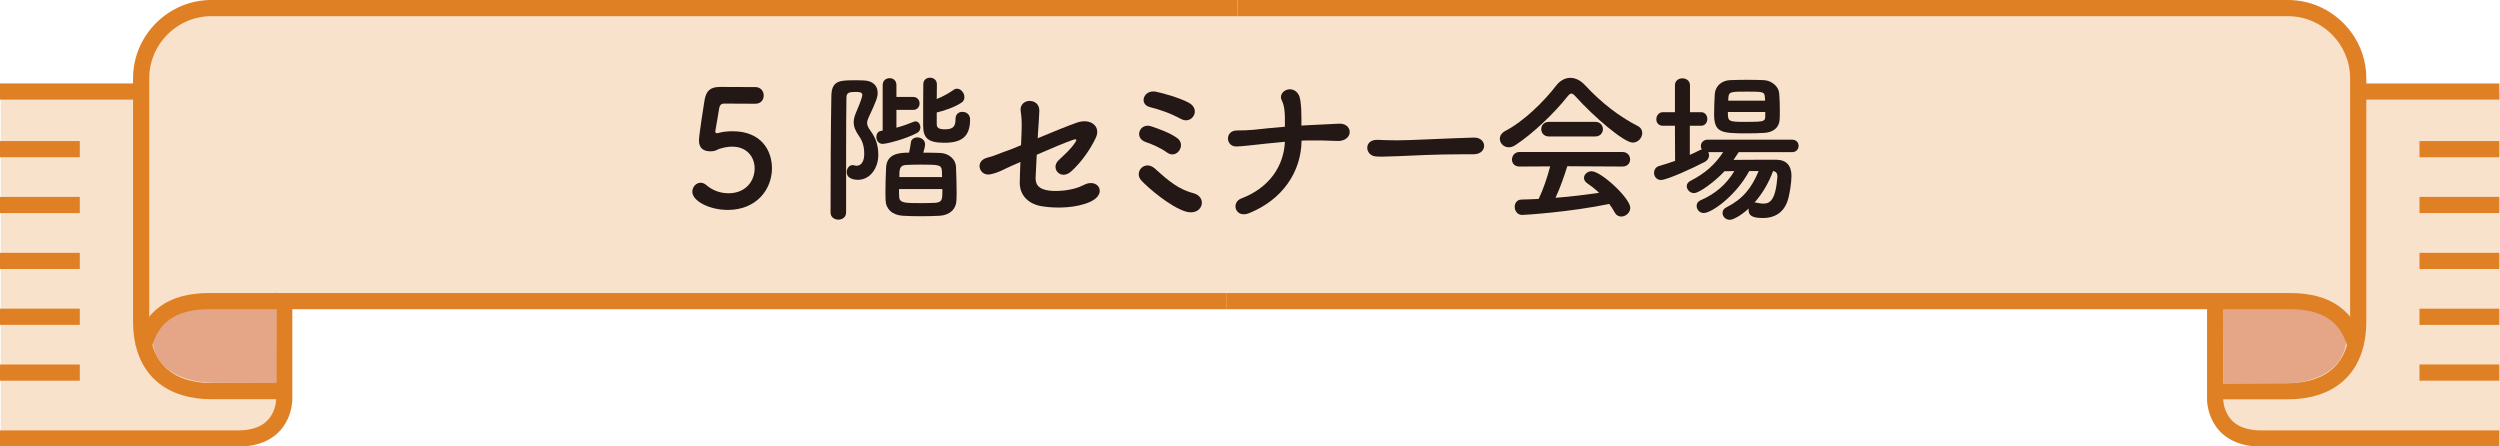
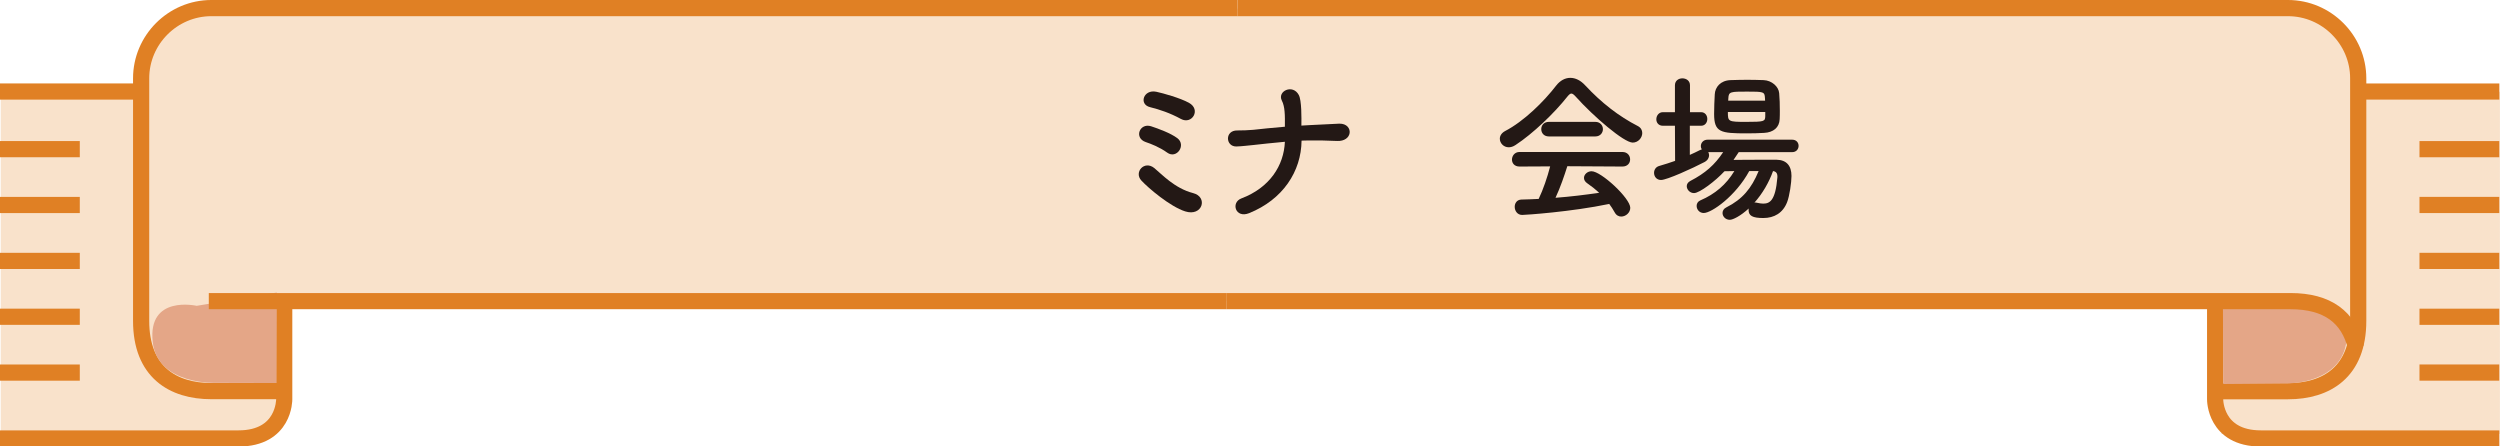
<svg xmlns="http://www.w3.org/2000/svg" id="_背景色" viewBox="0 0 308.92 55.17">
  <defs>
    <style>.cls-1{fill:#f9e2cb;}.cls-2{fill:#e4a687;}.cls-3{fill:#231815;}.cls-4{fill:none;stroke:#e08024;stroke-miterlimit:10;stroke-width:2px;}</style>
  </defs>
  <rect class="cls-1" x=".09" y="11.34" width="34.05" height="42.28" />
  <rect class="cls-1" x="274.5" y="11.34" width="34.41" height="42.28" />
  <path class="cls-1" d="M274,48.39h8.83c4.77,0,8.68-2.38,8.68-8.68V9.74c0-4.77-3.91-8.68-8.68-8.68H153.03s-2.59,0-2.59,0H26.24c-4.77,0-8.68,3.91-8.68,8.68v29.98c0,6.3,3.91,8.68,8.68,8.68h8.92v-11.24h238.84v11.24Z" />
  <g>
    <g>
      <path class="cls-4" d="M16.9,11.31H0" />
      <path class="cls-4" d="M9.86,18.43H0" />
      <path class="cls-4" d="M9.86,25.33H0" />
      <path class="cls-4" d="M9.86,32.24H0" />
      <path class="cls-4" d="M9.86,39.14H0" />
      <path class="cls-4" d="M9.86,46.04H0" />
      <path class="cls-4" d="M34.95,48.33h-8.83c-4.77,0-8.68-2.38-8.68-8.68V9.68c0-4.77,3.91-8.68,8.68-8.68h126.79" />
      <path class="cls-4" d="M35.12,37.08v12.28s.05,4.82-5.66,4.82H0" />
      <path class="cls-2" d="M34.2,36.15l-.04,11.18-7.4-.02s-7.31,.32-7.89-5.07c-.63-5.84,5.43-4.45,5.43-4.45l9.91-1.64Z" />
-       <path class="cls-4" d="M151.59,37.21H25.8s.02,0,.02,0c-4.6,0-7.2,1.98-8.11,5.71" />
+       <path class="cls-4" d="M151.59,37.21H25.8s.02,0,.02,0" />
    </g>
    <g>
      <path class="cls-4" d="M292.01,11.31c4.27,0,16.83,0,16.83,0" />
      <path class="cls-4" d="M298.97,18.43c4.27,0,9.86,0,9.86,0" />
      <path class="cls-4" d="M298.97,25.33c4.27,0,9.86,0,9.86,0" />
      <path class="cls-4" d="M298.97,32.24c4.27,0,9.86,0,9.86,0" />
      <path class="cls-4" d="M298.97,39.14c4.27,0,9.86,0,9.86,0" />
      <path class="cls-4" d="M298.97,46.04c4.27,0,9.86,0,9.86,0" />
      <path class="cls-4" d="M152.91,1h129.81c4.77,0,8.68,3.91,8.68,8.68v29.98c0,6.3-3.91,8.68-8.68,8.68h-8.83" />
      <path class="cls-4" d="M273.72,37.08v12.28s-.05,4.82,5.66,4.82c4.27,0,29.46,0,29.46,0" />
      <path class="cls-2" d="M274.68,37l.04,10.45,7.96-.07s6.7,.06,7.28-5.33c.63-5.84-4.82-4.77-4.82-4.77l-10.47-.28Z" />
      <path class="cls-4" d="M291.12,42.92c-.9-3.73-3.5-5.71-8.11-5.71h.02s-129.44,0-129.44,0h-2" />
    </g>
  </g>
  <g>
-     <path class="cls-3" d="M89.93,25.94c-2.3,0-4.38-1.12-4.38-2.24,0-.6,.46-1.12,1.02-1.12,.22,0,.46,.08,.7,.28,.82,.72,1.82,1.02,2.74,1.02,2.22,0,3.24-1.6,3.24-3.06,0-1.36-.9-2.7-2.78-2.7-.56,0-1.1,.12-1.6,.28-.28,.1-.48,.26-.78,.28-.1,0-.2,.02-.3,.02-.88,0-1.42-.4-1.42-1.34,0-.68,.62-4.54,.7-5.04,.2-1.08,.68-1.58,1.94-1.58h.14c.16,0,.64,.02,4.18,.02,.68,0,1.04,.52,1.04,1.04s-.34,1.02-1.02,1.02c-.56,0-3.24-.02-3.86-.02-.4,0-.56,.22-.62,.58-.1,.7-.4,2.3-.46,2.7,0,.06-.02,.1-.02,.14,0,.18,.08,.24,.2,.24,.14,0,.3-.06,.46-.1,.36-.08,.9-.14,1.5-.14,3.5,0,4.84,2.36,4.84,4.58,0,2.58-1.9,5.14-5.46,5.14Z" />
-     <path class="cls-3" d="M103.61,27.14c-.5,0-.98-.3-.98-.88,0-3.64,.02-10.22,.1-14.44,.04-1.9,1.1-1.9,2.9-1.9,.38,0,.76,0,1.1,.02,1.14,.04,1.72,.66,1.72,1.52,0,.52-.12,.94-1.12,3.06-.12,.26-.18,.48-.18,.68,0,.3,.14,.58,.42,.96,.62,.86,.96,1.72,.96,3,0,1.56-.98,3.06-2.52,3.06-.34,0-1.38-.08-1.38-.96,0-.44,.3-.86,.72-.86,.08,0,.14,.02,.22,.04,.1,.02,.18,.04,.28,.04,.16,0,.94-.04,.94-1.48,0-.84-.18-1.54-.64-2.18-.46-.66-.66-1.18-.66-1.72,0-.38,.1-.76,.3-1.22,.16-.36,.76-1.78,.76-2.14,0-.32-.28-.38-.8-.38-.74,0-1.16,.04-1.16,.7-.02,1.86-.04,4.24-.04,6.74v7.46c0,.58-.48,.88-.94,.88Zm7.16-13.56v2.2c.74-.2,1.48-.46,2.1-.72,.1-.04,.18-.06,.26-.06,.36,0,.6,.36,.6,.74,0,.26-.12,.54-.4,.68-1.44,.78-3.8,1.36-4.26,1.36-.52,0-.78-.44-.78-.86,0-.34,.18-.68,.54-.74l.24-.04v-5.62c0-.58,.42-.86,.86-.86s.84,.28,.84,.86v1.46h2.06c.54,0,.8,.4,.8,.8s-.26,.8-.8,.8h-2.06Zm5.42,5.32c1.08,.04,1.9,.8,1.94,1.7s.08,2.2,.08,3.24c0,.32-.02,.62-.02,.88-.04,1.12-.82,1.86-2.06,1.94-.7,.04-1.52,.06-2.32,.06s-1.58-.02-2.26-.06c-1.3-.08-2.08-.84-2.12-1.9,0-.3-.02-.6-.02-.94,0-1.06,.04-2.24,.08-3.08,.06-1.72,1.56-1.88,2.84-1.88,.1-.42,.18-.9,.22-1.24,.04-.42,.42-.64,.8-.64,.46,0,.96,.3,.96,.86,0,.32-.2,.96-.22,1.02,.78,0,1.5,.02,2.1,.04Zm-5.1,4.46c0,.36,0,.7,.02,.96,.04,.78,.72,.78,2.74,.78,.62,0,1.24-.02,1.74-.04,.86-.08,.86-.42,.86-1.7h-5.36Zm5.32-1.48c0-.26-.02-.5-.02-.7-.04-.82-.32-.84-2.64-.84-.64,0-1.28,.02-1.74,.04-.88,.02-.88,.58-.88,1.5h5.28Zm-.66-6.56c0,.5,.28,.66,1.04,.66,1.06,0,1.28-.44,1.28-1.28,0-.6,.4-.88,.84-.88,.18,0,.96,.06,.96,.96,0,2.18-1.14,2.86-3.16,2.86s-2.64-.54-2.64-2.16c0-1.14,0-3.76,.02-5.08,0-.54,.42-.8,.84-.8s.84,.28,.84,.82v.02c0,.44-.02,1.1-.02,1.8,.74-.3,1.56-.76,2.06-1.12,.16-.12,.3-.16,.46-.16,.48,0,.9,.54,.9,1.04,0,.26-.1,.52-.36,.68-.92,.62-2.24,1.02-3.06,1.22v1.42Z" />
-     <path class="cls-3" d="M128.23,17.08c1.78-.74,3.72-1.54,4.82-1.92,1.7-.6,3.02,.44,2.36,1.86-.66,1.42-1.8,3.04-3.02,4.14-1.3,1.2-2.66-.36-1.56-1.38,.72-.68,1.54-1.4,2.06-2.22,.22-.34,.08-.4-.24-.3-.84,.28-2.82,1.1-4.54,1.86-.06,.92-.08,1.8-.14,2.8-.04,.94,.42,1.44,1.58,1.62,1.04,.16,3.06,.02,4.36-.68,1.76-.94,3.04,1.1,.76,2.1-1.7,.74-4.04,.82-5.86,.54-1.74-.26-2.84-1.38-2.8-3,.02-.84,.04-1.66,.08-2.48-.42,.18-.76,.34-.92,.4-1.02,.42-1.68,.9-2.8,1.12-1.34,.28-2-1.64-.36-2.06,.98-.24,1.54-.56,2.4-.84,.26-.08,.92-.34,1.76-.7l.06-1.52c.06-1.4-.02-2.18-.1-2.62-.28-1.7,2.32-1.8,2.3-.12-.02,.84-.1,1.64-.16,2.64l-.04,.76Z" />
    <path class="cls-3" d="M141.03,22.3c-.94-1.02,.38-2.54,1.62-1.52,.88,.72,2.5,2.5,4.78,3.08,1.88,.48,1.16,2.94-.98,2.26-1.84-.58-4.56-2.88-5.42-3.82Zm.56-4.74c-1.5-.5-.78-2.4,.64-1.96,.92,.3,2.44,.86,3.26,1.48,1.12,.86-.1,2.62-1.26,1.78-.94-.68-2.04-1.1-2.64-1.3Zm.52-4.32c-1.42-.34-.82-2.24,.78-1.9,.84,.18,2.92,.76,4.02,1.36,1.54,.84,.38,2.74-.98,2s-2.62-1.16-3.82-1.46Z" />
    <path class="cls-3" d="M154.35,26.34c-1.7,.68-2.28-1.32-.96-1.82,3.5-1.32,5.26-4.06,5.38-7-1.48,.12-2.9,.3-3.9,.4-.64,.06-1.4,.16-2.08,.18-1.36,.04-1.48-2,.1-1.98,.62,0,1.36-.02,1.98-.08,.92-.1,2.4-.26,3.9-.38,0-.74,.02-1.28-.04-1.9-.04-.48-.14-.96-.34-1.34-.58-1.16,1.36-2.08,2.1-.68,.18,.34,.26,1.02,.3,1.8,.04,.9,.02,1.36,.02,1.98,.36-.02,.7-.04,1.02-.06,1.22-.04,2.5-.14,3.66-.18,.94-.02,1.36,.6,1.28,1.16-.08,.56-.64,1.02-1.54,.98-1.28-.06-2.38-.08-3.56-.06-.28,0-.56,0-.84,.02-.04,3.82-2.32,7.28-6.48,8.96Z" />
-     <path class="cls-3" d="M182.09,19.06h-1.04c-3.82,0-6.74,.18-8.32,.24-1.04,.04-1.58,.06-1.98,.06-.24,0-.42-.02-.64-.02-.76-.02-1.16-.56-1.16-1.08s.4-.98,1.2-.98h.12c.74,.04,1.62,.06,2.42,.06,1.64,0,5.92-.24,9.44-.34h.04c.8,0,1.22,.52,1.22,1.02s-.42,1.04-1.28,1.04h-.02Z" />
    <path class="cls-3" d="M194.69,11.92c-.22-.24-.38-.36-.52-.36s-.28,.12-.48,.36c-1.64,2.08-4.28,4.6-6.42,6-.3,.2-.58,.28-.84,.28-.64,0-1.1-.52-1.1-1.06,0-.34,.2-.7,.64-.94,2.32-1.2,4.8-3.64,6.32-5.62,.48-.62,1.1-.96,1.74-.96s1.28,.3,1.88,.96c1.96,2.1,4.1,3.78,6.48,5,.38,.2,.54,.52,.54,.86,0,.58-.5,1.18-1.18,1.18-1.08,0-4.84-3.22-7.06-5.7Zm-1.02,8.62c-.36,1.14-.86,2.62-1.46,3.9,1.84-.14,3.66-.36,5.4-.62-.46-.42-.96-.82-1.46-1.16-.3-.2-.42-.44-.42-.68,0-.42,.42-.82,.94-.82,1.18,0,4.78,3.34,4.78,4.52,0,.6-.56,1.08-1.12,1.08-.32,0-.62-.16-.82-.54-.2-.36-.42-.7-.66-1.02-4.68,.98-10.36,1.36-10.76,1.36-.6,0-.92-.52-.92-1,0-.44,.26-.88,.82-.9,.7-.02,1.42-.04,2.14-.08,.56-1.16,1.08-2.7,1.42-4.02l-3.78,.02c-.64,0-.94-.42-.94-.86s.32-.94,.94-.94h12.7c.64,0,.96,.46,.96,.92s-.32,.88-.96,.88l-6.8-.04Zm-2.28-3.68c-.62,0-.94-.44-.94-.9s.32-.9,.94-.9h5.74c.62,0,.94,.46,.94,.9s-.32,.9-.94,.9h-5.74Z" />
    <path class="cls-3" d="M214.85,18.8c-.2,.32-.42,.64-.64,.96,1.16-.02,2.6-.02,3.88-.02h1.46c1.18,.02,1.82,.72,1.82,2,0,.8-.24,2.48-.54,3.24-.52,1.34-1.6,1.96-2.94,1.96s-1.82-.28-1.82-1c0-.06,0-.12,.02-.18-1.02,.94-1.96,1.4-2.34,1.4-.54,0-.9-.42-.9-.84,0-.26,.14-.54,.48-.7,1.98-1,3.1-2.34,3.98-4.48h-1.16c-1.68,3.1-4.66,5.18-5.62,5.18-.54,0-.88-.44-.88-.88,0-.28,.14-.54,.46-.68,1.82-.78,3.2-1.96,4.2-3.62-.42,0-.84,.02-1.22,.02-1.08,1.18-3.08,2.7-3.76,2.7-.52,0-.9-.44-.9-.86,0-.24,.14-.48,.44-.64,1.86-.96,3.02-2,4.06-3.56h-1.84c.06,.12,.1,.24,.1,.38,0,.3-.16,.62-.56,.84-1.48,.78-4.66,2.22-5.38,2.22-.56,0-.86-.44-.86-.88,0-.36,.2-.74,.66-.86,.64-.18,1.3-.4,1.94-.62l-.02-4.34h-1.48c-.56,0-.82-.4-.82-.8,0-.44,.3-.88,.82-.88h1.48v-3.32c0-.58,.46-.86,.92-.86s.94,.28,.94,.86v3.32h1.36c.52,0,.78,.42,.78,.84s-.26,.84-.78,.84h-1.38v3.6c.44-.2,.84-.38,1.22-.58,.1-.04,.18-.08,.26-.1-.08-.12-.12-.26-.12-.4,0-.4,.3-.8,.84-.8h10.44c.54,0,.8,.38,.8,.76s-.26,.78-.8,.78h-6.6Zm3.14-2.38c-.66,.04-1.4,.06-2.14,.06-3.24,0-4.04-.12-4.04-2.4,0-.78,.04-1.7,.08-2.42,.04-.88,.7-1.72,1.96-1.76,.68-.02,1.38-.04,2.06-.04s1.38,.02,2.02,.04c1,.04,1.86,.8,1.92,1.62,.06,.64,.08,1.42,.08,2.16,0,.36,0,.72-.02,1.04-.04,1.04-.78,1.64-1.92,1.7Zm.14-2.58h-4.62c0,1.18,.02,1.22,2.26,1.22s2.34-.06,2.36-.7v-.52Zm-.04-1.74c-.04-.76-.16-.78-2.2-.78s-2.28,0-2.32,.8l-.02,.32h4.56l-.02-.34Zm-1.3,12.94s.08-.02,.14-.02,.12,.02,.2,.04c.28,.06,.52,.1,.74,.1,.78,0,1.52-.3,1.76-3.26v-.1c0-.42-.2-.62-.54-.66-.5,1.4-1.3,2.78-2.3,3.9Z" />
  </g>
</svg>